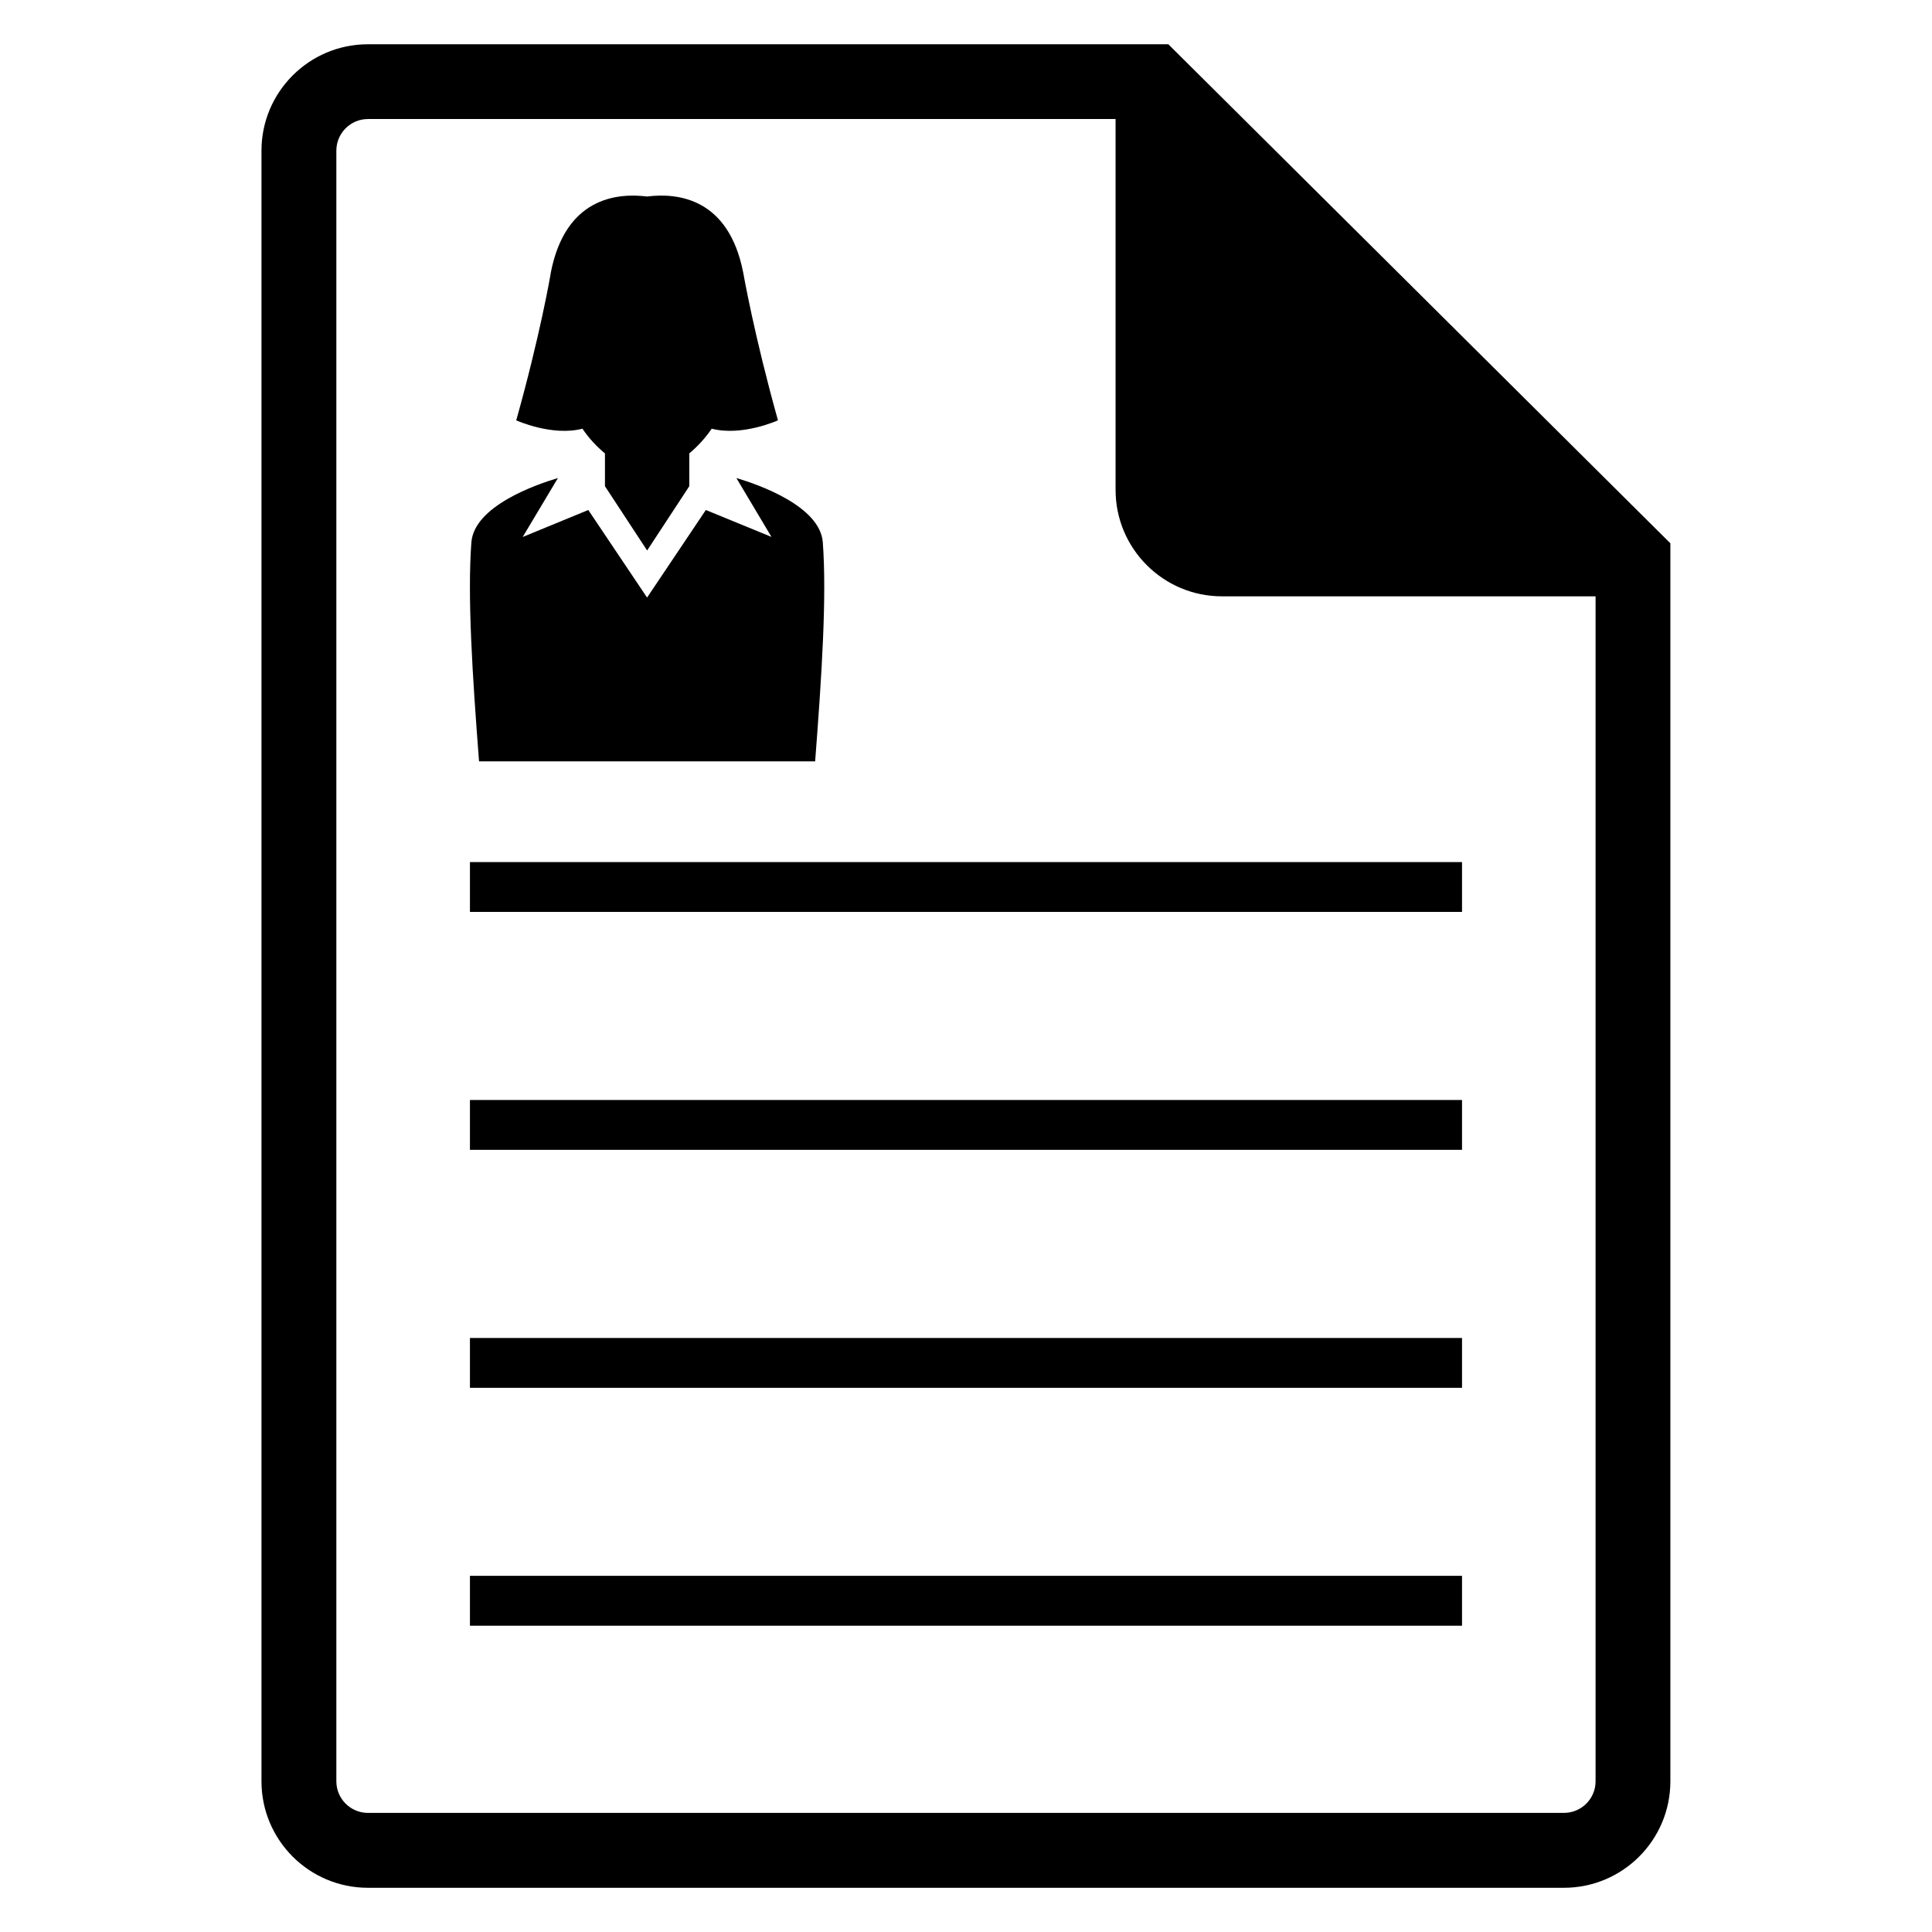
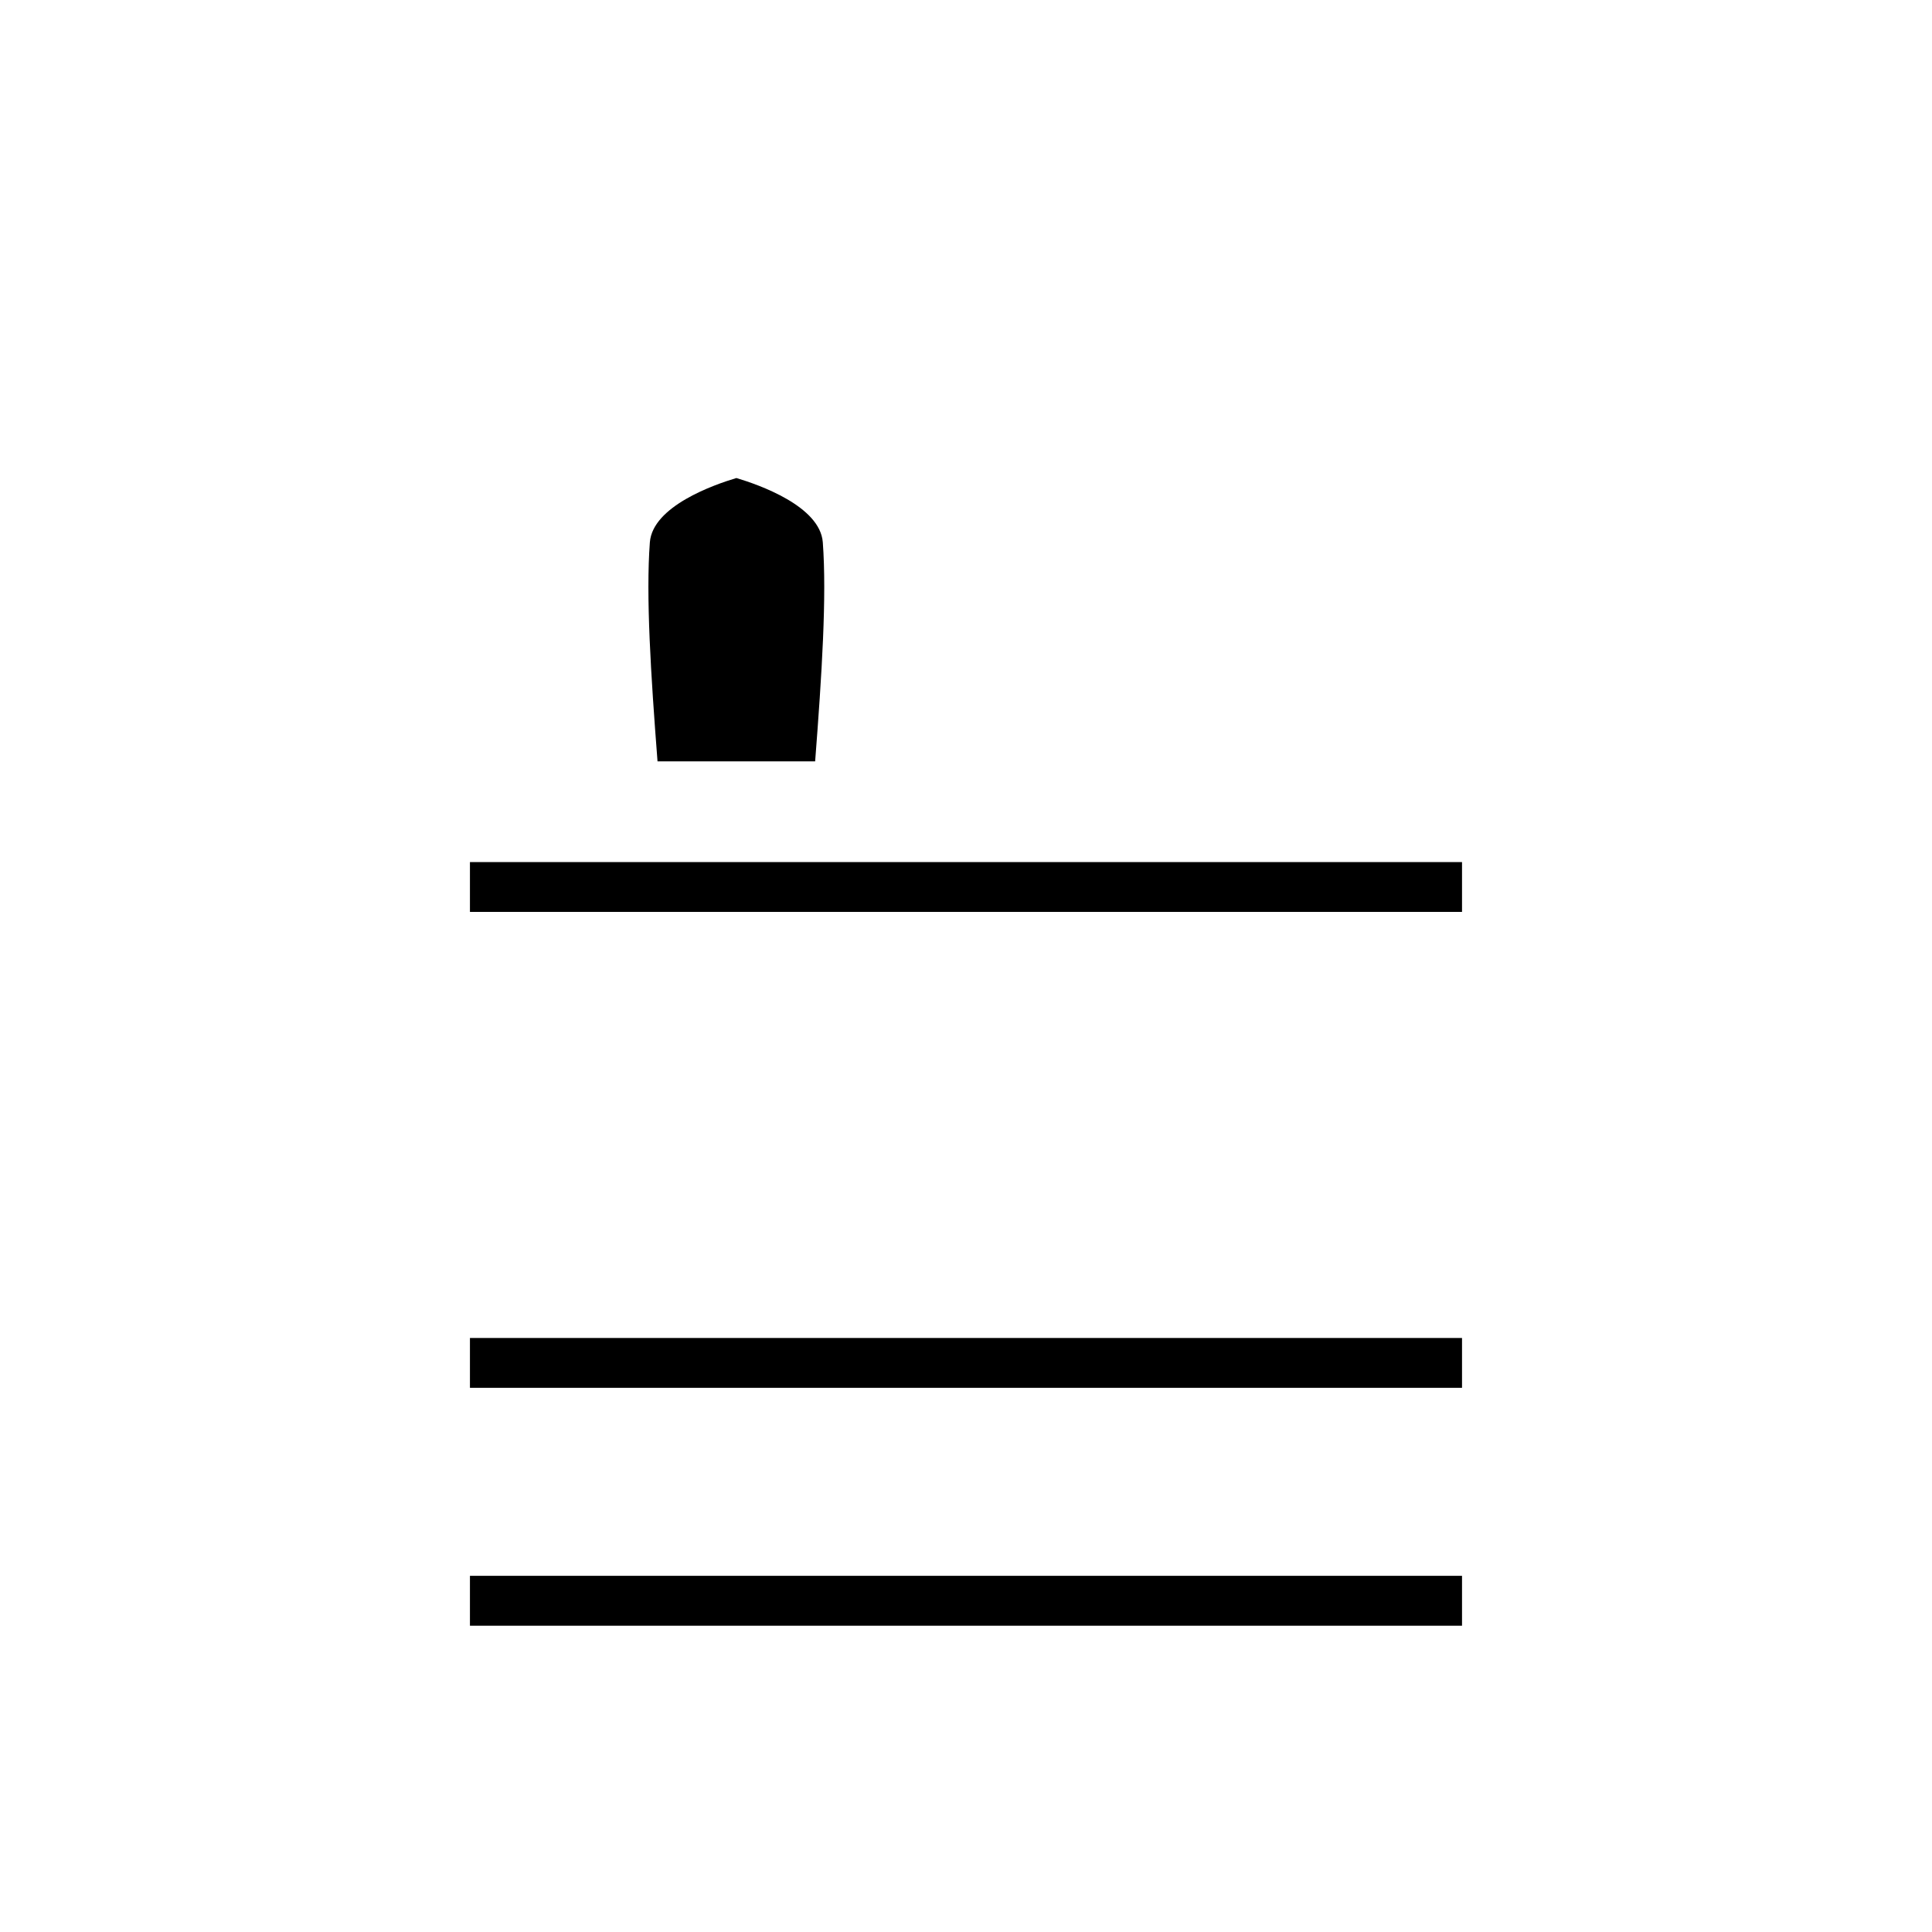
<svg xmlns="http://www.w3.org/2000/svg" fill="#000000" width="800px" height="800px" version="1.1" viewBox="144 144 512 512">
  <g>
-     <path d="m298.35 257.61c1.754 2.594 3.785 4.734 5.969 6.551v8.688l11.176 17.039 11.176-17.039v-8.691c2.152-1.816 4.168-3.953 5.938-6.551 8.105 2.09 17.559-2.215 17.559-2.215-6.258-22.352-9.098-38.551-9.223-39.223-3.848-19.543-17.176-21.145-25.465-20.09-8.32-1.039-21.648 0.551-25.496 20.09-0.074 0.676-2.898 16.875-9.176 39.227 0 0 9.465 4.305 17.543 2.215z" />
-     <path d="m360.02 345.77c1.785-23.113 3.098-43.77 2.031-58.047-0.719-9.586-16.93-15.266-22.902-17.039l9.297 15.602-17.391-7.129-15.574 23.207-15.574-23.207-17.383 7.148 9.328-15.617c-5.969 1.77-22.184 7.465-22.93 17.039-1.07 14.273 0.246 34.93 2.031 58.047z" />
+     <path d="m360.02 345.77c1.785-23.113 3.098-43.77 2.031-58.047-0.719-9.586-16.93-15.266-22.902-17.039c-5.969 1.77-22.184 7.465-22.93 17.039-1.07 14.273 0.246 34.93 2.031 58.047z" />
    <path d="m268.54 372.46h262.91v13.207h-262.91z" />
-     <path d="m268.54 435.51h262.91v13.207h-262.91z" />
    <path d="m268.54 498.58h262.91v13.207h-262.91z" />
    <path d="m268.54 561.61h262.91v13.223h-262.91z" />
-     <path d="m453.62 155.73h-212.11c-15.574 0-28.215 12.641-28.215 28.199v432.14c0 15.574 12.641 28.215 28.215 28.215h316.94c15.574 0 28.215-12.641 28.215-28.215v-328.09zm104.84 468.71h-316.94c-4.625 0-8.383-3.754-8.383-8.383v-432.13c0-4.625 3.754-8.383 8.383-8.383h198.12v98.289c0 15.559 12.641 28.199 28.184 28.199h99.02v314.04c0 4.609-3.754 8.363-8.383 8.363z" />
  </g>
</svg>